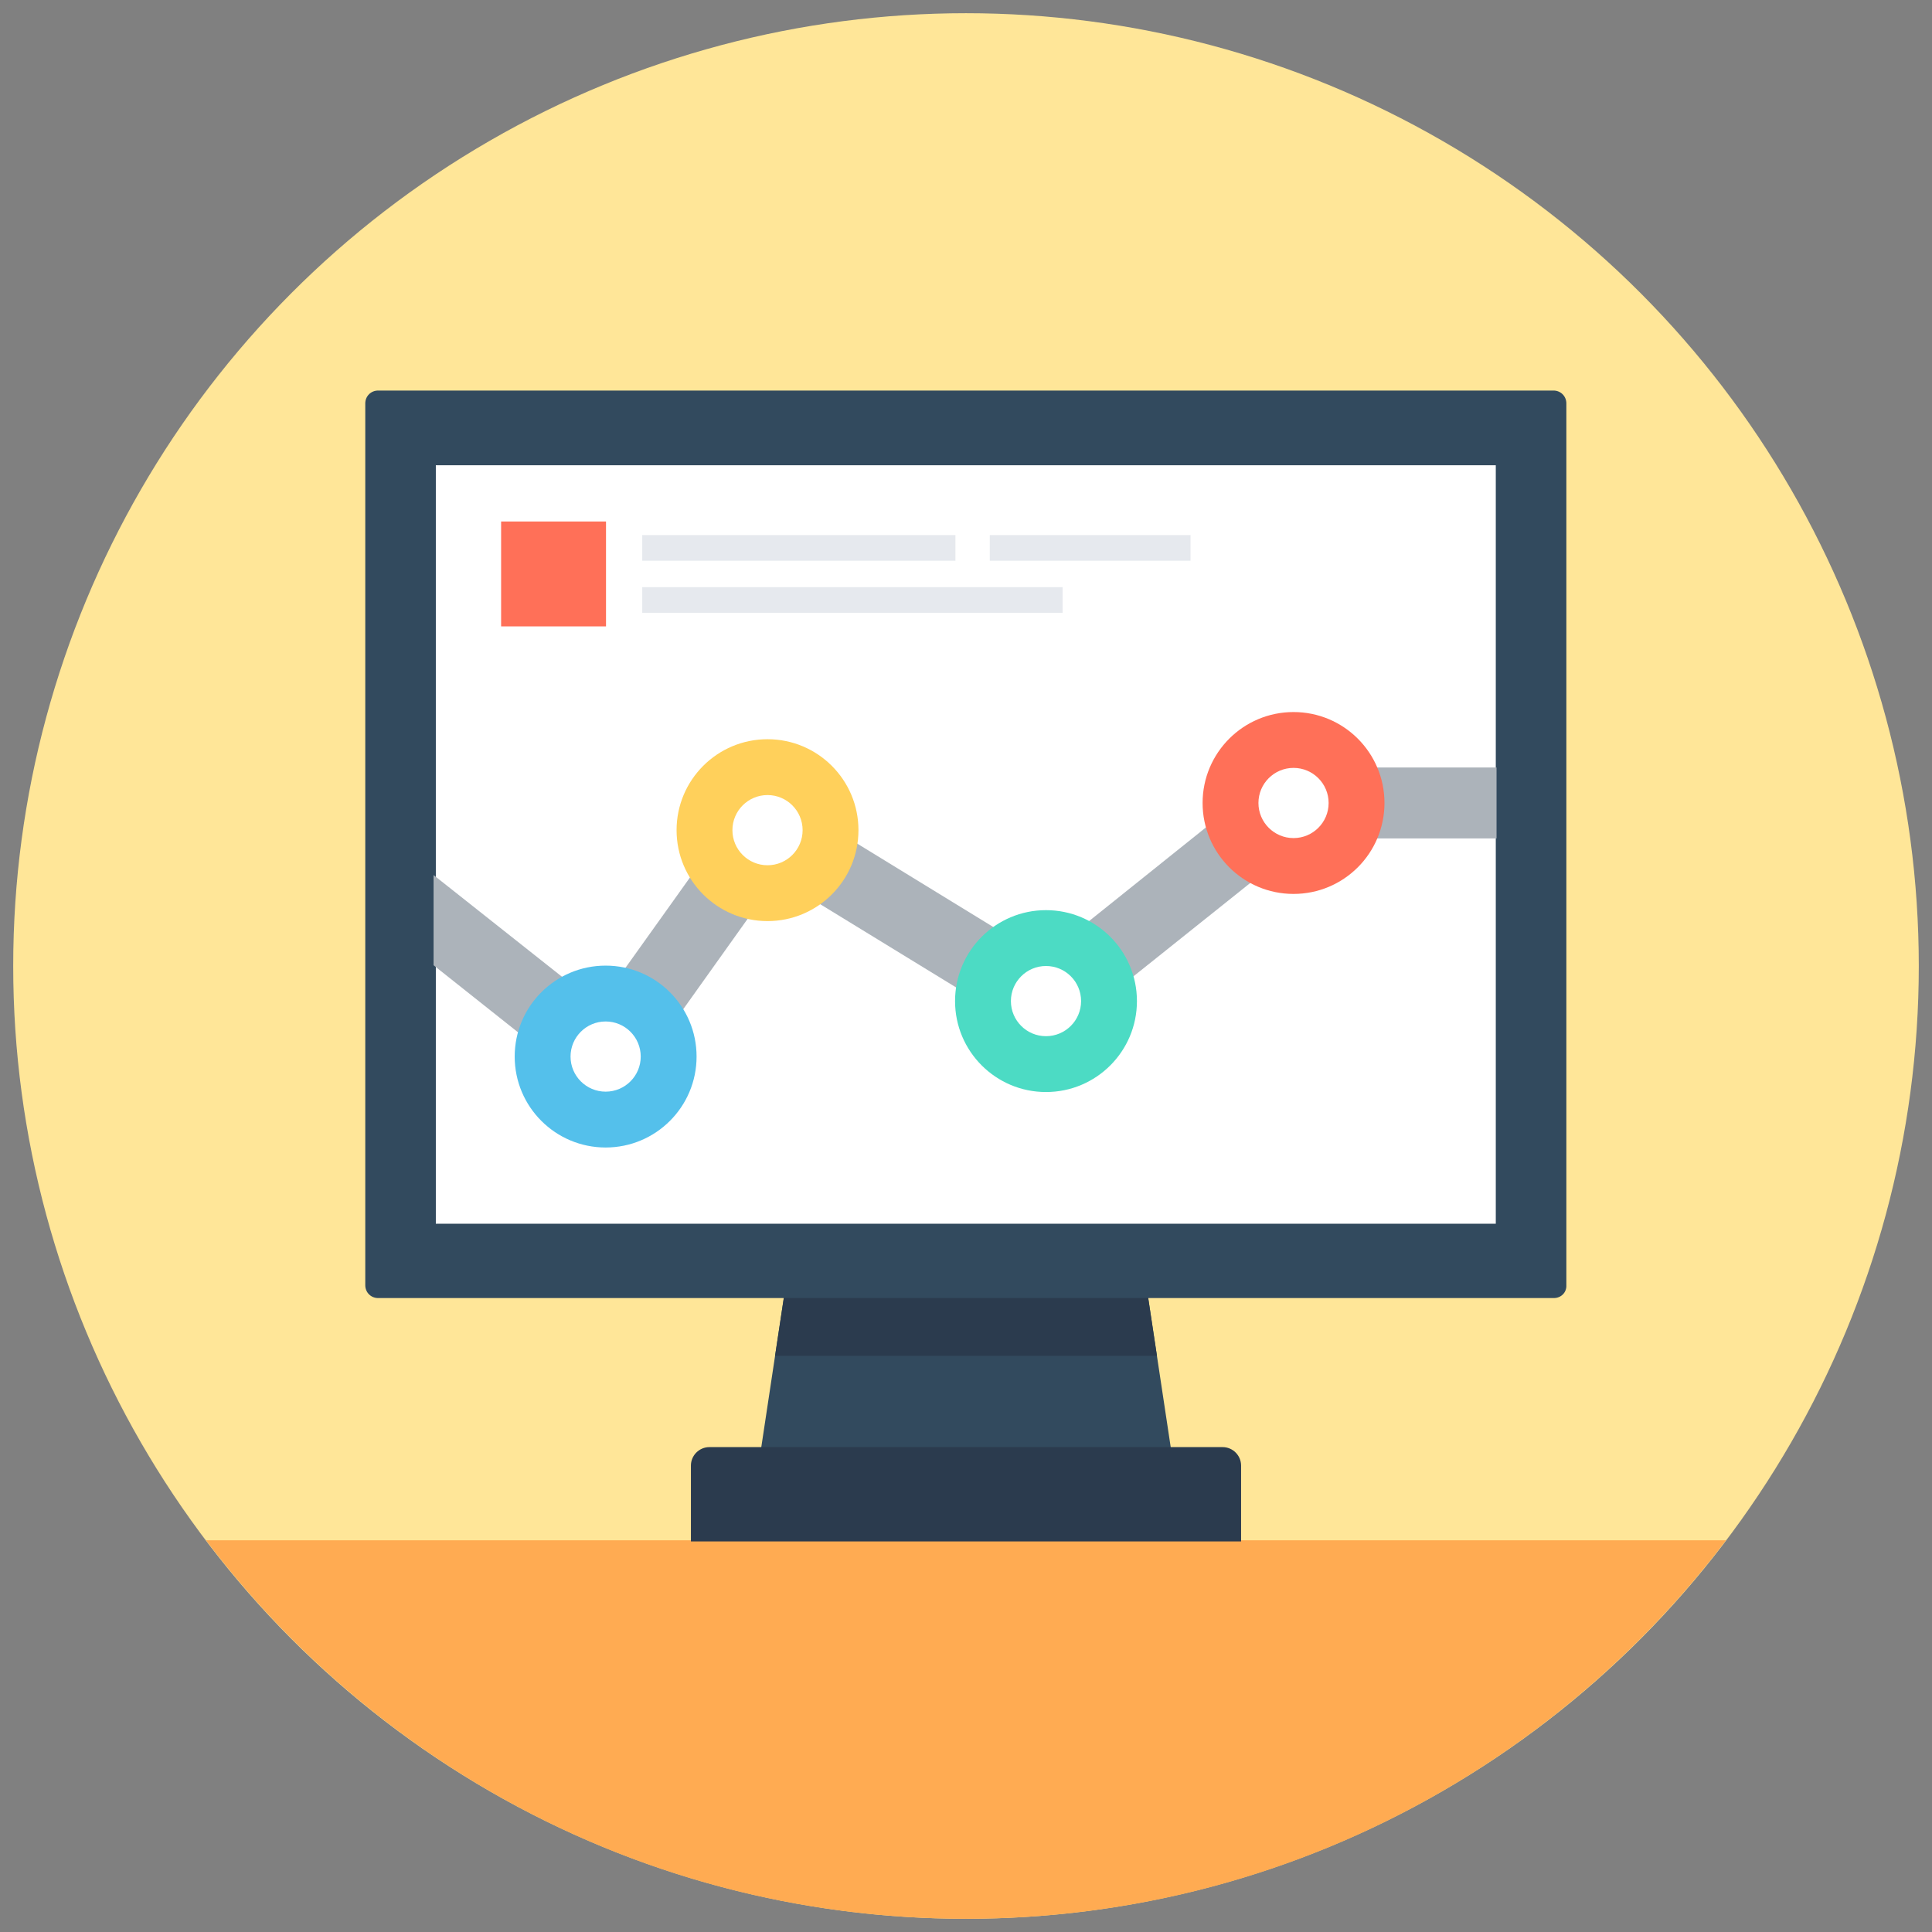
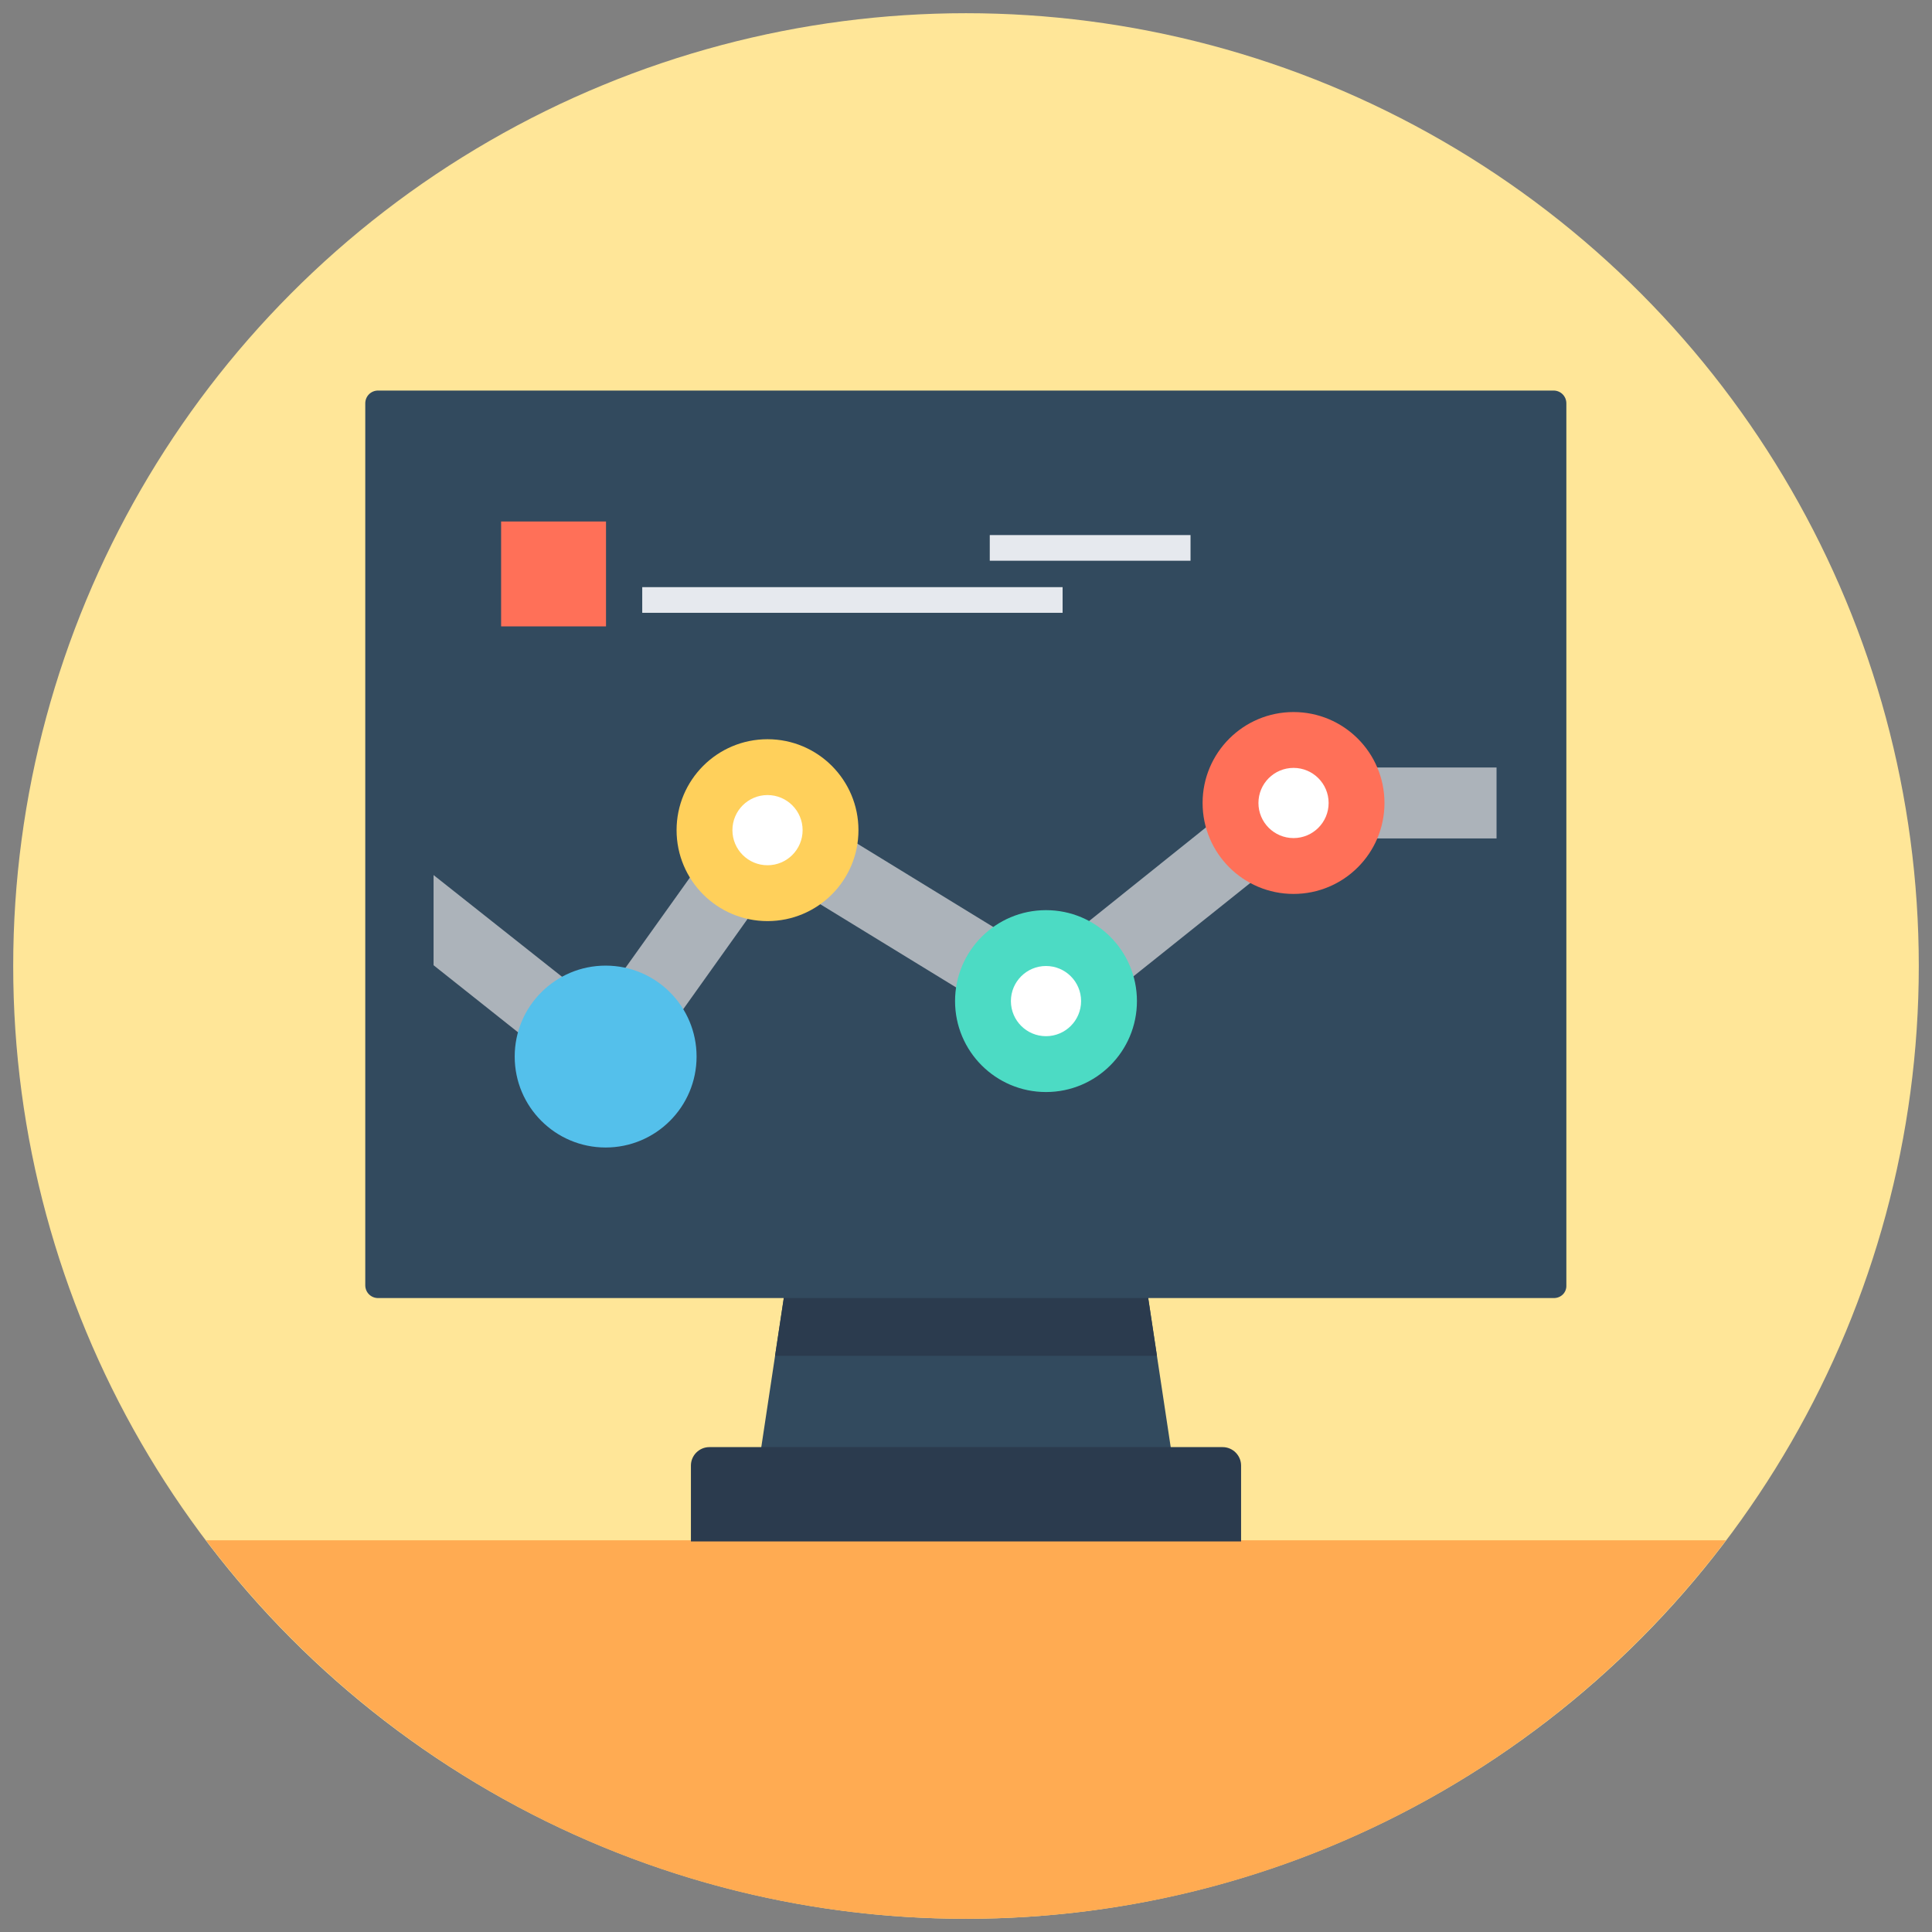
<svg xmlns="http://www.w3.org/2000/svg" width="100%" height="100%" viewBox="0 0 512 512" version="1.1" xml:space="preserve" style="fill-rule:evenodd;clip-rule:evenodd;stroke-linejoin:round;stroke-miterlimit:2;">
  <rect x="0" y="0" width="512" height="512" fill="#808080" stroke="none" />
  <g>
    <g>
      <circle cx="256" cy="256" r="252.5" style="fill:rgb(255,230,152);" />
    </g>
    <g>
      <path d="M54.6,408.2C100.7,469.1 173.8,508.5 256,508.5C338.3,508.5 411.3,469.1 457.4,408.2L54.6,408.2Z" style="fill:rgb(255,171,82);fill-rule:nonzero;" />
    </g>
    <g>
-       <path d="M302.9,334.8L209.1,334.8L200,395.1L312,395.1L302.9,334.8Z" style="fill:rgb(50,74,94);fill-rule:nonzero;" />
+       <path d="M302.9,334.8L209.1,334.8L200,395.1L312,395.1L302.9,334.8" style="fill:rgb(50,74,94);fill-rule:nonzero;" />
    </g>
    <g>
      <path d="M306.6,359.3L302.9,334.8L209.1,334.8L205.4,359.3L306.6,359.3Z" style="fill:rgb(43,59,78);fill-rule:nonzero;" />
    </g>
    <g>
      <path d="M411.8,344L100.2,344C98.3,344 96.8,342.5 96.8,340.6L96.8,106.9C96.8,105 98.3,103.5 100.2,103.5L411.7,103.5C413.6,103.5 415.1,105 415.1,106.9L415.1,340.6C415.2,342.5 413.7,344 411.8,344Z" style="fill:rgb(50,74,94);fill-rule:nonzero;" />
    </g>
    <g>
-       <rect x="115.5" y="123.3" width="280.9" height="201" style="fill:white;" />
-     </g>
+       </g>
    <g>
      <path d="M342.8,203.4L342.8,212.8L336.9,205.4L276.5,253.8L200.8,207.4L158.6,266.5L114.9,231.9L114.9,255.8L154.7,287.4L160.5,280L168.2,285.5L205.9,232.6L277.9,276.7L346.1,222.2L396.6,222.2L396.6,203.4L342.8,203.4Z" style="fill:rgb(172,179,186);fill-rule:nonzero;" />
    </g>
    <g>
      <rect x="132.8" y="138.2" width="27.8" height="27.8" style="fill:rgb(255,112,88);" />
    </g>
    <g>
      <g>
-         <rect x="170.2" y="141.8" width="83" height="6.8" style="fill:rgb(230,233,238);" />
-       </g>
+         </g>
      <g>
        <rect x="170.2" y="155.6" width="111.4" height="6.8" style="fill:rgb(230,233,238);" />
      </g>
      <g>
        <rect x="262.3" y="141.8" width="53.2" height="6.8" style="fill:rgb(230,233,238);" />
      </g>
    </g>
    <g>
      <circle cx="342.8" cy="212.8" r="24.1" style="fill:rgb(255,112,88);" />
    </g>
    <g>
      <circle cx="342.8" cy="212.8" r="9.3" style="fill:white;" />
    </g>
    <g>
      <circle cx="277.2" cy="265.3" r="24.1" style="fill:rgb(76,219,196);" />
    </g>
    <g>
      <circle cx="277.2" cy="265.3" r="9.3" style="fill:white;" />
    </g>
    <g>
      <circle cx="203.4" cy="220" r="24.1" style="fill:rgb(255,208,91);" />
    </g>
    <g>
      <circle cx="203.4" cy="220" r="9.3" style="fill:white;" />
    </g>
    <g>
      <circle cx="160.5" cy="280" r="24.1" style="fill:rgb(84,192,235);" />
    </g>
    <g>
-       <circle cx="160.5" cy="280" r="9.3" style="fill:white;" />
-     </g>
+       </g>
    <g>
      <path d="M328.9,408.5L183.1,408.5L183.1,388.4C183.1,385.7 185.3,383.5 188,383.5L324,383.5C326.7,383.5 328.9,385.7 328.9,388.4L328.9,408.5Z" style="fill:rgb(43,59,78);fill-rule:nonzero;" />
    </g>
  </g>
</svg>